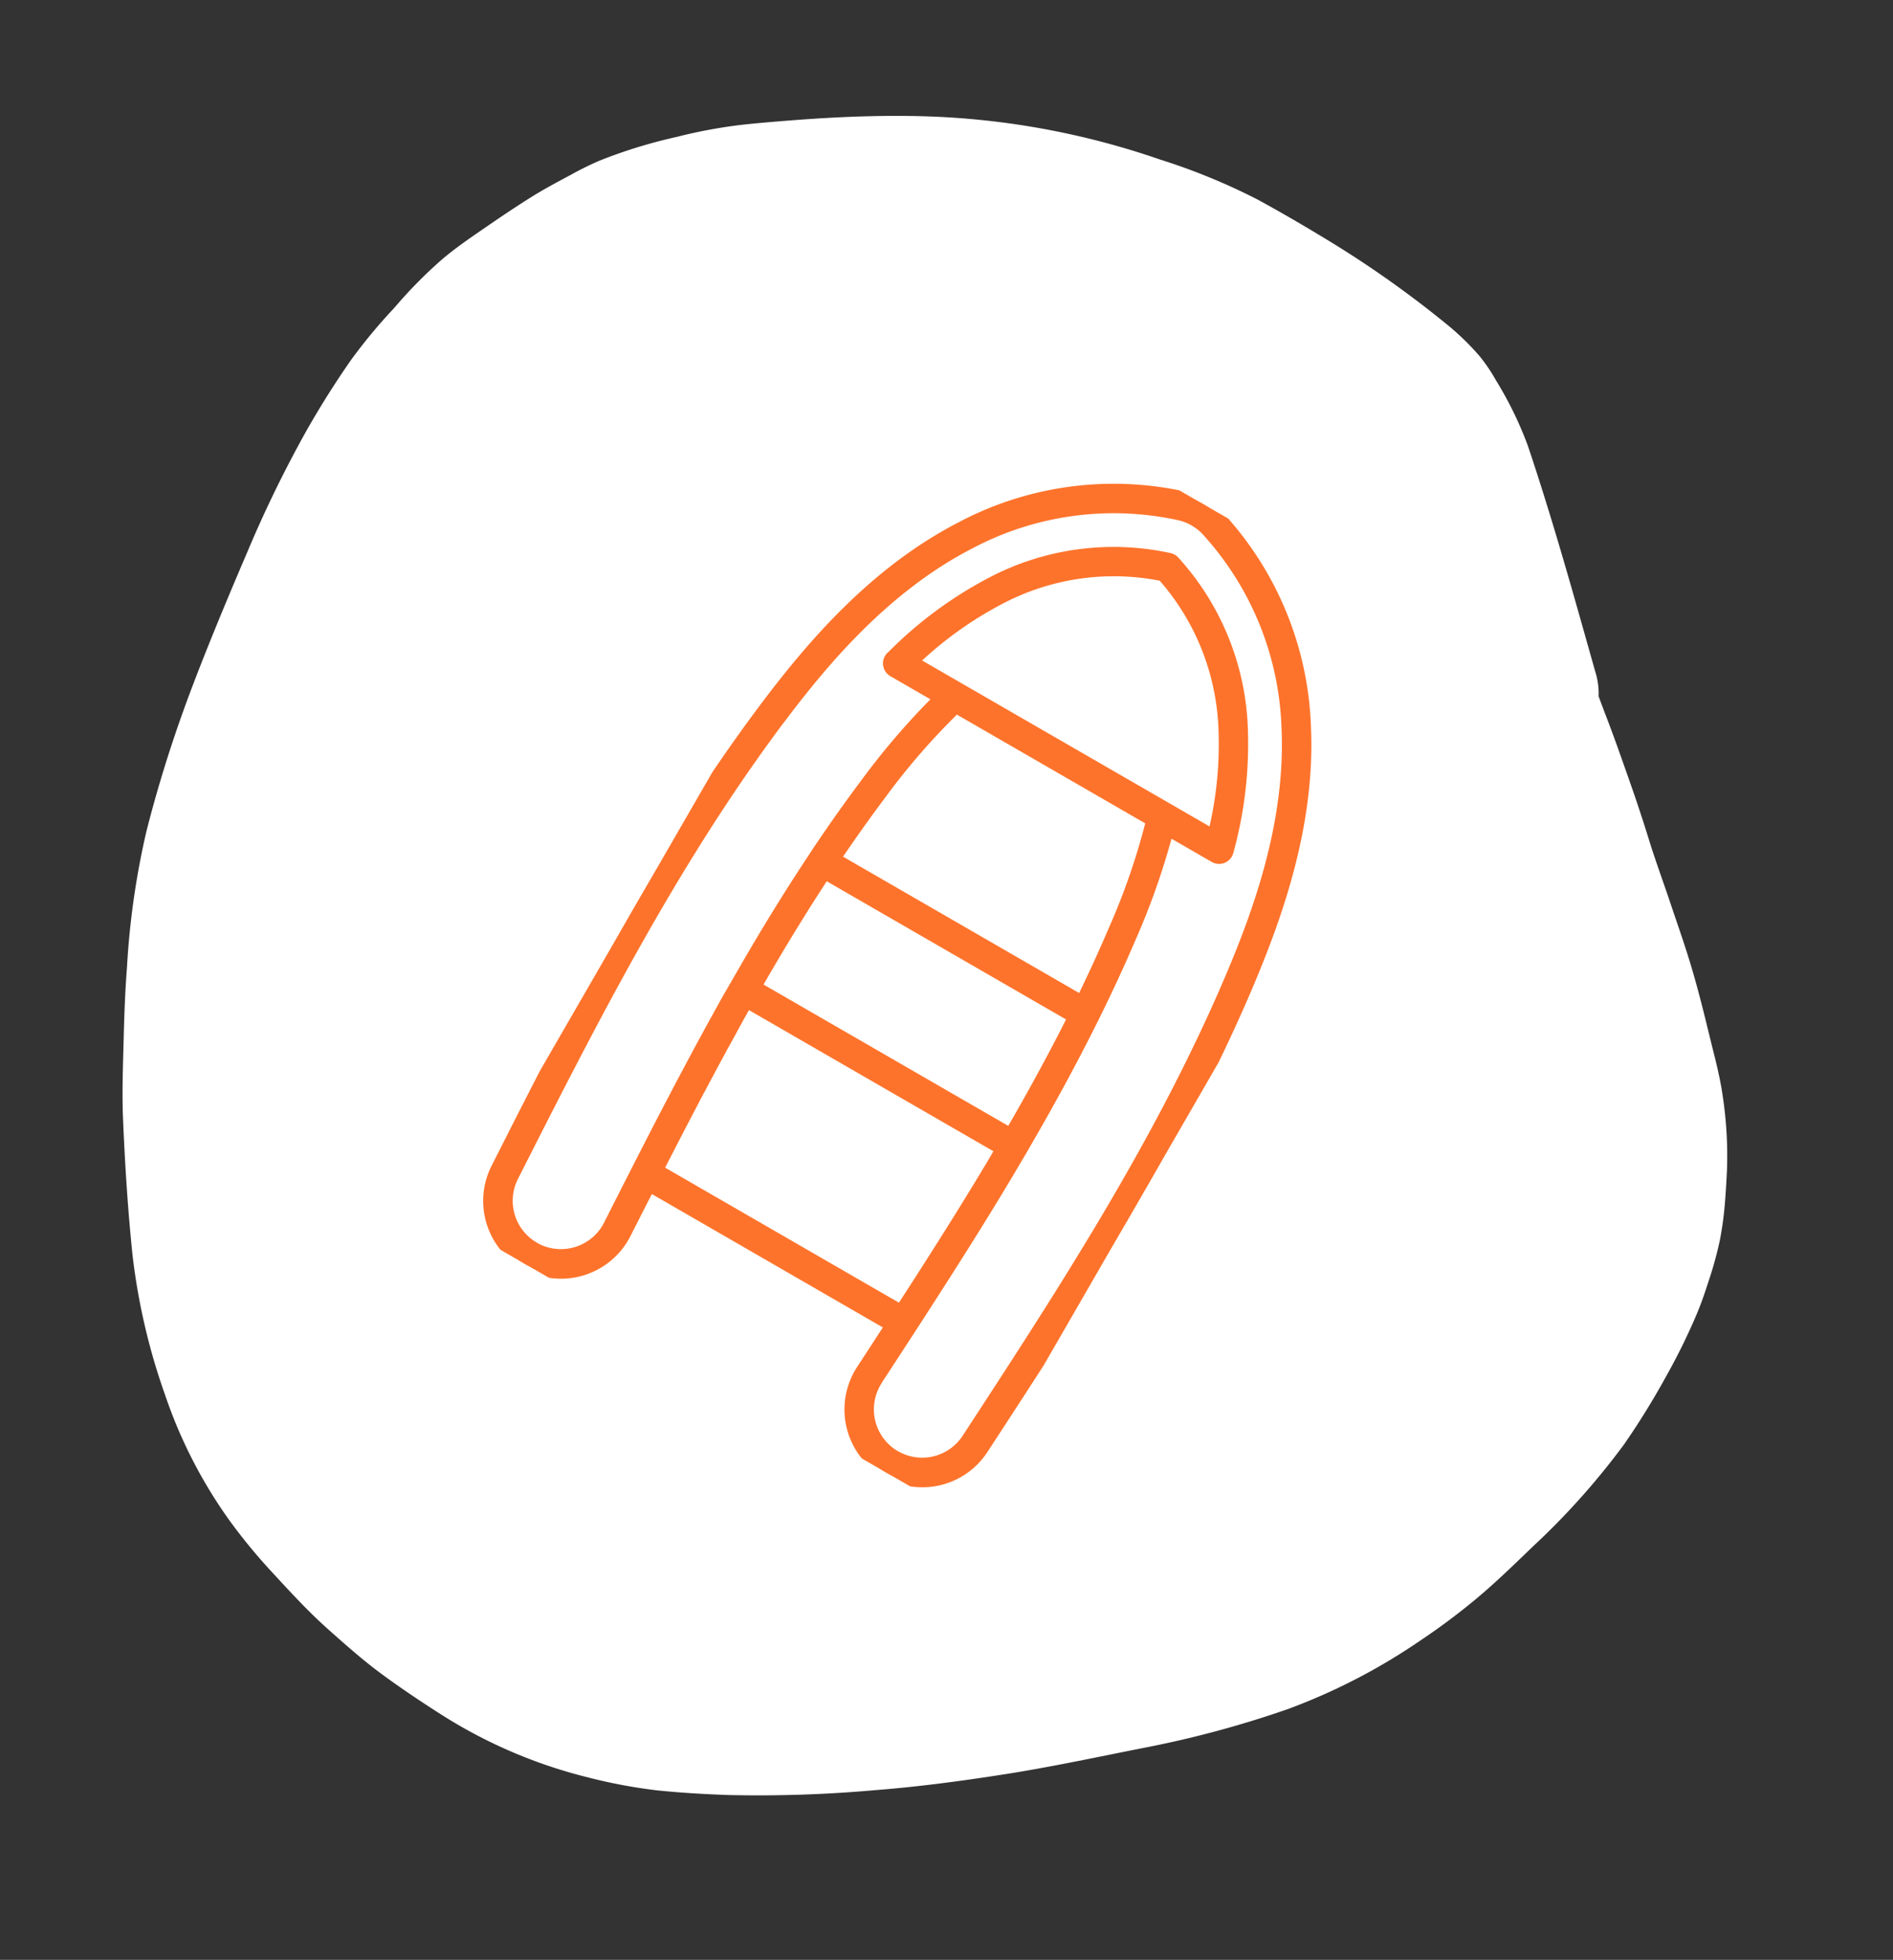
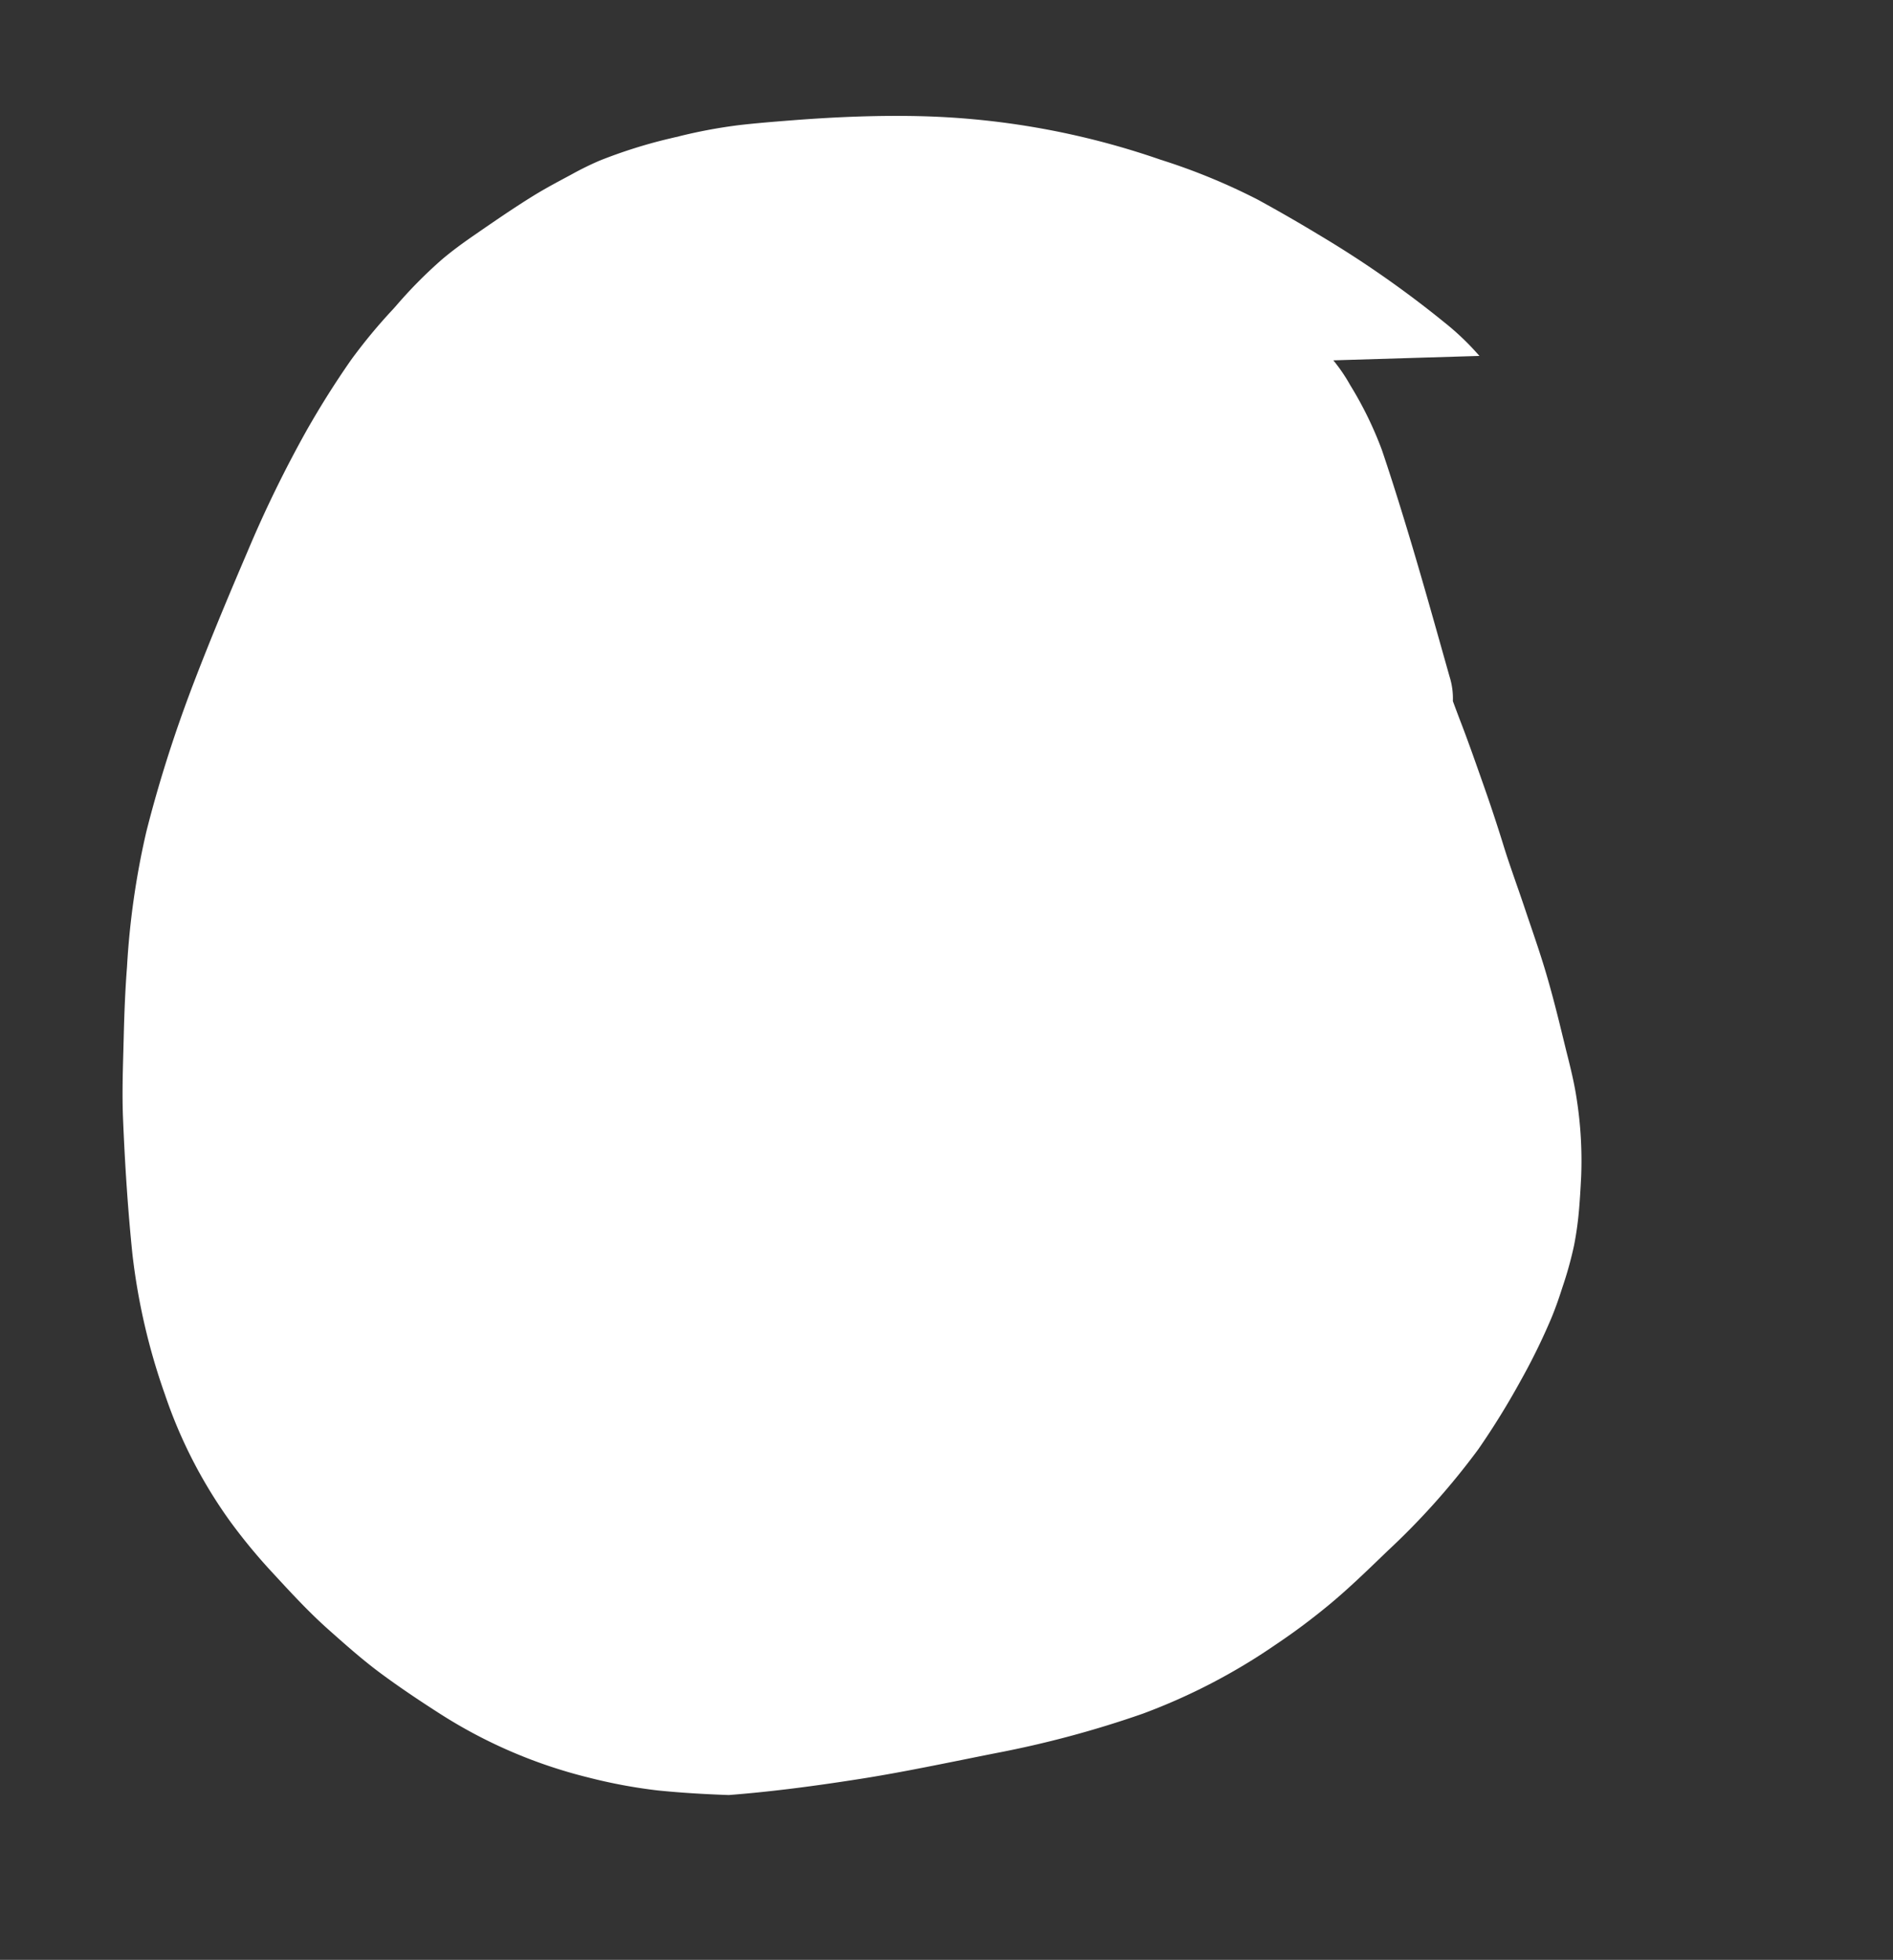
<svg xmlns="http://www.w3.org/2000/svg" width="91.375" height="94.583" viewBox="0 0 91.375 94.583">
  <rect x="0" y="0" width="91.375" height="94.583" fill="#333333" stroke="none" />
  <defs>
    <clipPath id="clip-path">
      <rect id="Rectangle_60" data-name="Rectangle 60" width="28.164" height="48.126" fill="#fe732b" stroke="#fe732b" stroke-width="0.5" />
    </clipPath>
  </defs>
  <g id="Group_145" data-name="Group 145" transform="translate(-4808.625 -5856.708)">
-     <path id="Path_323" data-name="Path 323" d="M130.587,531.976a12.82,12.82,0,0,0-1.31,1.965,50.768,50.768,0,0,0-3.069,6.609c-.4,1.032-.79,2.1-1.187,3.274a30.072,30.072,0,0,0-1.079,4.944,38.2,38.2,0,0,0-.036,11.9c.28,1.807.684,3.726,1.235,5.867l.03.117c.211.814.429,1.656.675,2.477a24.738,24.738,0,0,0,1.054,2.79l-.058-.151.108.268.043.1.043.1.03.066h0l0,.006h0v0l.026.058a24.216,24.216,0,0,0,1.6,3.057,14.9,14.9,0,0,0,.883,1.208l.135.171c.384.489.782.995,1.2,1.465.765.857,1.573,1.676,2.354,2.467.544.552,1,.982,1.449,1.354a22.019,22.019,0,0,0,2.612,1.806l.173.108a26.13,26.13,0,0,0,2.743,1.558c1.2.557,2.407,1.051,3.687,1.509a58.072,58.072,0,0,0,6.329,1.815c1.841.431,4.264.986,6.694,1.455q.644.124,1.29.236c2.072.358,4.144.614,6.159.76a38.6,38.6,0,0,0,6.585-.219c1.03-.1,2.132-.247,3.371-.435l.71-.106c1.022-.152,2.077-.309,3.1-.532,2.351-.515,4.443-1.035,6.393-1.59a30.7,30.7,0,0,0,6.409-2.727,23.108,23.108,0,0,0,5.493-4.176,27.54,27.54,0,0,0,2.084-2.449l.169-.223c.7-.92,1.418-1.871,2.033-2.869l.057-.092c.544-.885,1.107-1.8,1.58-2.744.459-.919.91-1.918,1.421-3.143a23.861,23.861,0,0,0,1.805-7.63,25.291,25.291,0,0,0,.034-3.4c-.076-1.042-.2-2.165-.379-3.432a63.6,63.6,0,0,0-1.453-6.885c-.47-1.823-1.065-3.766-1.872-6.115-.549-1.6-1.178-3.2-1.786-4.753q-.291-.74-.579-1.481a49.868,49.868,0,0,0-3.1-6.635,29.192,29.192,0,0,0-4.4-5.742c-.714-.745-1.46-1.449-2.282-2.153-.911-.779-1.895-1.494-2.846-2.186l-.234-.17a35.477,35.477,0,0,0-5.631-3.485,37.414,37.414,0,0,0-3.587-1.427,30.167,30.167,0,0,0-3.223-.933c-.24-.055-.479-.1-.72-.143-.26-.045-.523-.084-.783-.12l-.088-.012a17.986,17.986,0,0,0-2.081-.2,16.114,16.114,0,0,0-1.676.058c-.481.042-.993.1-1.66.183a19.267,19.267,0,0,0-3.609.852c-.749.248-1.491.577-2.208.9l-.532.235c-.978.428-2.112.931-3.216,1.489-.669.339-1.337.706-1.982,1.061-.261.144-.523.287-.785.43-.344.187-.686.378-1.027.57-.541.3-1.1.617-1.662.905-.933.479-1.859.978-2.751,1.482l-.383.216c-.819.462-1.667.94-2.486,1.436-.287.172-.575.341-.863.51a3.5,3.5,0,0,0-1.144.366l-.934.451c-2.02.974-4.109,1.982-6.14,3.02-1.266.647-2.229,1.155-3.124,1.646a17.74,17.74,0,0,0-2.809,2.046,8.186,8.186,0,0,0-1.039,1.012" transform="matrix(-0.174, 0.985, -0.985, -0.174, 5426.755, 5837.821)" fill="#fff" />
+     <path id="Path_323" data-name="Path 323" d="M130.587,531.976a12.82,12.82,0,0,0-1.31,1.965,50.768,50.768,0,0,0-3.069,6.609c-.4,1.032-.79,2.1-1.187,3.274a30.072,30.072,0,0,0-1.079,4.944,38.2,38.2,0,0,0-.036,11.9c.28,1.807.684,3.726,1.235,5.867l.03.117c.211.814.429,1.656.675,2.477a24.738,24.738,0,0,0,1.054,2.79l-.058-.151.108.268.043.1.043.1.03.066h0l0,.006h0v0l.026.058a24.216,24.216,0,0,0,1.6,3.057,14.9,14.9,0,0,0,.883,1.208l.135.171c.384.489.782.995,1.2,1.465.765.857,1.573,1.676,2.354,2.467.544.552,1,.982,1.449,1.354a22.019,22.019,0,0,0,2.612,1.806l.173.108a26.13,26.13,0,0,0,2.743,1.558c1.2.557,2.407,1.051,3.687,1.509a58.072,58.072,0,0,0,6.329,1.815c1.841.431,4.264.986,6.694,1.455q.644.124,1.29.236c2.072.358,4.144.614,6.159.76a38.6,38.6,0,0,0,6.585-.219c1.03-.1,2.132-.247,3.371-.435l.71-.106c1.022-.152,2.077-.309,3.1-.532,2.351-.515,4.443-1.035,6.393-1.59a30.7,30.7,0,0,0,6.409-2.727,23.108,23.108,0,0,0,5.493-4.176,27.54,27.54,0,0,0,2.084-2.449l.169-.223c.7-.92,1.418-1.871,2.033-2.869l.057-.092c.544-.885,1.107-1.8,1.58-2.744.459-.919.91-1.918,1.421-3.143a23.861,23.861,0,0,0,1.805-7.63,25.291,25.291,0,0,0,.034-3.4c-.076-1.042-.2-2.165-.379-3.432c-.47-1.823-1.065-3.766-1.872-6.115-.549-1.6-1.178-3.2-1.786-4.753q-.291-.74-.579-1.481a49.868,49.868,0,0,0-3.1-6.635,29.192,29.192,0,0,0-4.4-5.742c-.714-.745-1.46-1.449-2.282-2.153-.911-.779-1.895-1.494-2.846-2.186l-.234-.17a35.477,35.477,0,0,0-5.631-3.485,37.414,37.414,0,0,0-3.587-1.427,30.167,30.167,0,0,0-3.223-.933c-.24-.055-.479-.1-.72-.143-.26-.045-.523-.084-.783-.12l-.088-.012a17.986,17.986,0,0,0-2.081-.2,16.114,16.114,0,0,0-1.676.058c-.481.042-.993.1-1.66.183a19.267,19.267,0,0,0-3.609.852c-.749.248-1.491.577-2.208.9l-.532.235c-.978.428-2.112.931-3.216,1.489-.669.339-1.337.706-1.982,1.061-.261.144-.523.287-.785.43-.344.187-.686.378-1.027.57-.541.3-1.1.617-1.662.905-.933.479-1.859.978-2.751,1.482l-.383.216c-.819.462-1.667.94-2.486,1.436-.287.172-.575.341-.863.51a3.5,3.5,0,0,0-1.144.366l-.934.451c-2.02.974-4.109,1.982-6.14,3.02-1.266.647-2.229,1.155-3.124,1.646a17.74,17.74,0,0,0-2.809,2.046,8.186,8.186,0,0,0-1.039,1.012" transform="matrix(-0.174, 0.985, -0.985, -0.174, 5426.755, 5837.821)" fill="#fff" />
    <g id="Group_139" data-name="Group 139" transform="translate(4854.536 5874.012) rotate(30)">
      <g id="Group_107" data-name="Group 107" clip-path="url(#clip-path)">
-         <path id="Path_282" data-name="Path 282" d="M.518,44.813a3.5,3.5,0,0,0,3.5,3.314q.1,0,.193-.005a3.509,3.509,0,0,0,3.31-3.691l-.032-.581q-.053-.975-.1-1.956h13.4q-.065,1.225-.131,2.444l-.005.093a3.5,3.5,0,1,0,7,.382c.459-8.38.934-17.044-.108-25.686C27.1,15.5,26.273,10.834,23.71,6.831A15.752,15.752,0,0,0,15.052.137a3.526,3.526,0,0,0-1.939,0A15.742,15.742,0,0,0,4.455,6.831c-2.563,4-3.393,8.673-3.83,12.295C-.416,27.767.058,36.432.518,44.813m5.22-31.242a18.12,18.12,0,0,1,2.057-4.6,11.78,11.78,0,0,1,6.288-4.983A11.781,11.781,0,0,1,20.37,8.969a18.1,18.1,0,0,1,2.057,4.6Zm13.781.922a32.734,32.734,0,0,1,1.062,5.472c.144,1.2.26,2.43.349,3.713H7.234c.089-1.282.206-2.517.35-3.713a33.247,33.247,0,0,1,1.059-5.472ZM7.286,40.06q-.05-1.014-.094-2.028l-.027-.676c-.011-.233-.02-.463-.027-.694v-.031c-.01-.28-.021-.559-.029-.839q-.03-.869-.05-1.736c0-.166-.007-.33-.01-.493,0-.087,0-.165-.006-.244L7.027,32.6c0-.226-.006-.446-.008-.666,0-.024,0-.048,0-.072H21.145c0,.149,0,.3,0,.449q0,.435-.013.868c0,.039,0,.068,0,.1-.009.463-.02.916-.032,1.368-.011.379-.021.76-.035,1.141q-.023.678-.049,1.353l-.053,1.25c-.038.862-.081,1.721-.125,2.579H7.332c-.016-.3-.032-.607-.046-.91m13.866-9.118H7.013c0-.117,0-.235,0-.352,0-2.124.055-4.108.165-5.99h13.81c.11,1.878.166,3.859.166,5.981,0,.12,0,.241,0,.361M1.541,19.237c.425-3.524,1.229-8.063,3.691-11.908a14.808,14.808,0,0,1,8.135-6.305,2.6,2.6,0,0,1,1.429,0,14.818,14.818,0,0,1,8.137,6.305c2.462,3.846,3.266,8.384,3.691,11.908,1.032,8.562.559,17.185.1,25.525A2.581,2.581,0,0,1,24.151,47.2c-.048,0-.1,0-.145,0a2.586,2.586,0,0,1-2.436-2.72l0-.093q.08-1.46.158-2.931.078-1.509.146-3.025l.053-1.255c.018-.45.033-.9.049-1.356.013-.383.024-.766.035-1.147q.018-.682.032-1.364c0-.033,0-.074,0-.117.006-.283.011-.575.013-.866s.008-.6.009-.9c0-.283,0-.562,0-.841,0-2.292-.065-4.423-.192-6.438v0c0-.006,0-.011,0-.016q-.141-2.221-.385-4.268a34.968,34.968,0,0,0-1.014-5.362H23.04a.461.461,0,0,0,.445-.583,19.534,19.534,0,0,0-2.337-5.438,12.667,12.667,0,0,0-6.937-5.41.465.465,0,0,0-.255,0,12.666,12.666,0,0,0-6.937,5.41A19.481,19.481,0,0,0,4.7,13.848a.456.456,0,0,0-.038.184.461.461,0,0,0,.461.461H7.683a34.9,34.9,0,0,0-1.014,5.362q-.247,2.044-.385,4.251c0,.011,0,.022,0,.033s0,.005,0,.008c-.128,2.018-.192,4.15-.191,6.443q0,.414,0,.828c0,.176,0,.354,0,.53,0,.217,0,.438.008.66l.013.726c0,.084,0,.168.006.252,0,.158.006.326.011.493q.02.87.05,1.743c.009.281.019.561.03.842v.03c.008.233.017.466.028.7l.027.675q.043,1.018.095,2.034c.021.45.044.9.068,1.352q.063,1.224.131,2.443l.032.581A2.586,2.586,0,0,1,4.158,47.2c-.047,0-.1,0-.144,0a2.581,2.581,0,0,1-2.575-2.442c-.457-8.341-.93-16.966.1-25.526" transform="translate(0 -0.001)" fill="#fe732b" stroke="#fe732b" stroke-width="0.5" />
-       </g>
+         </g>
    </g>
  </g>
</svg>